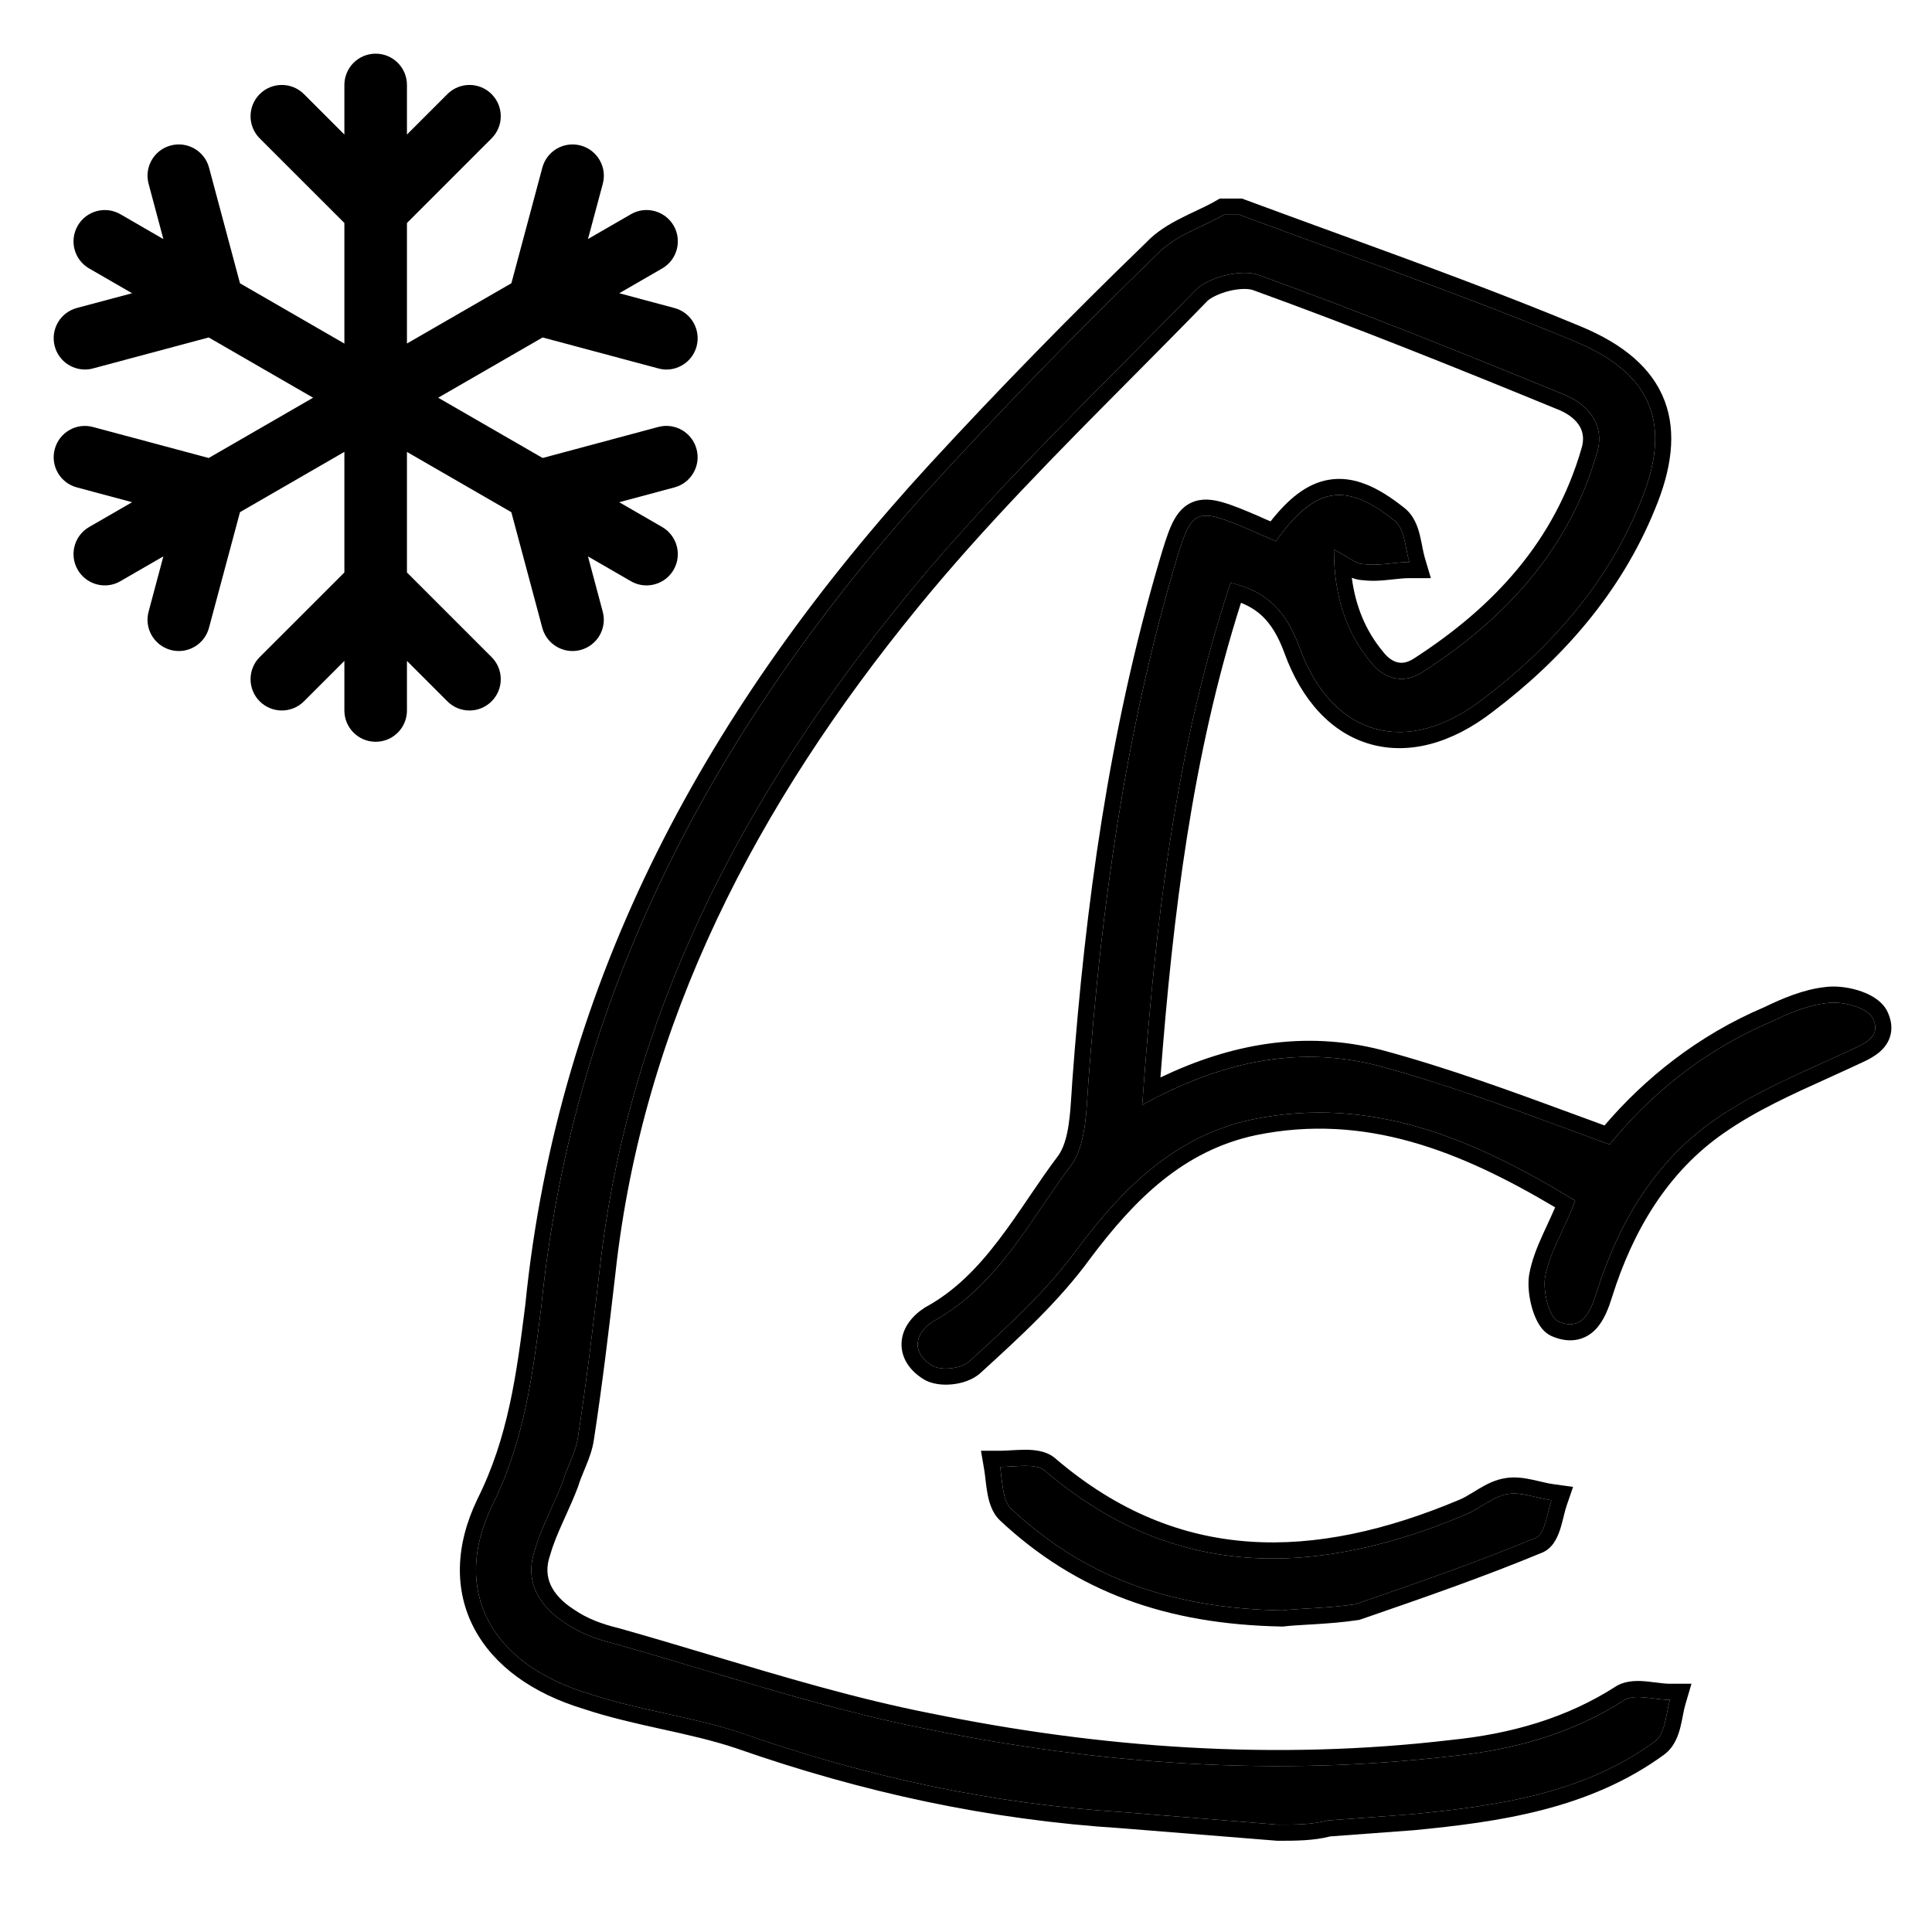
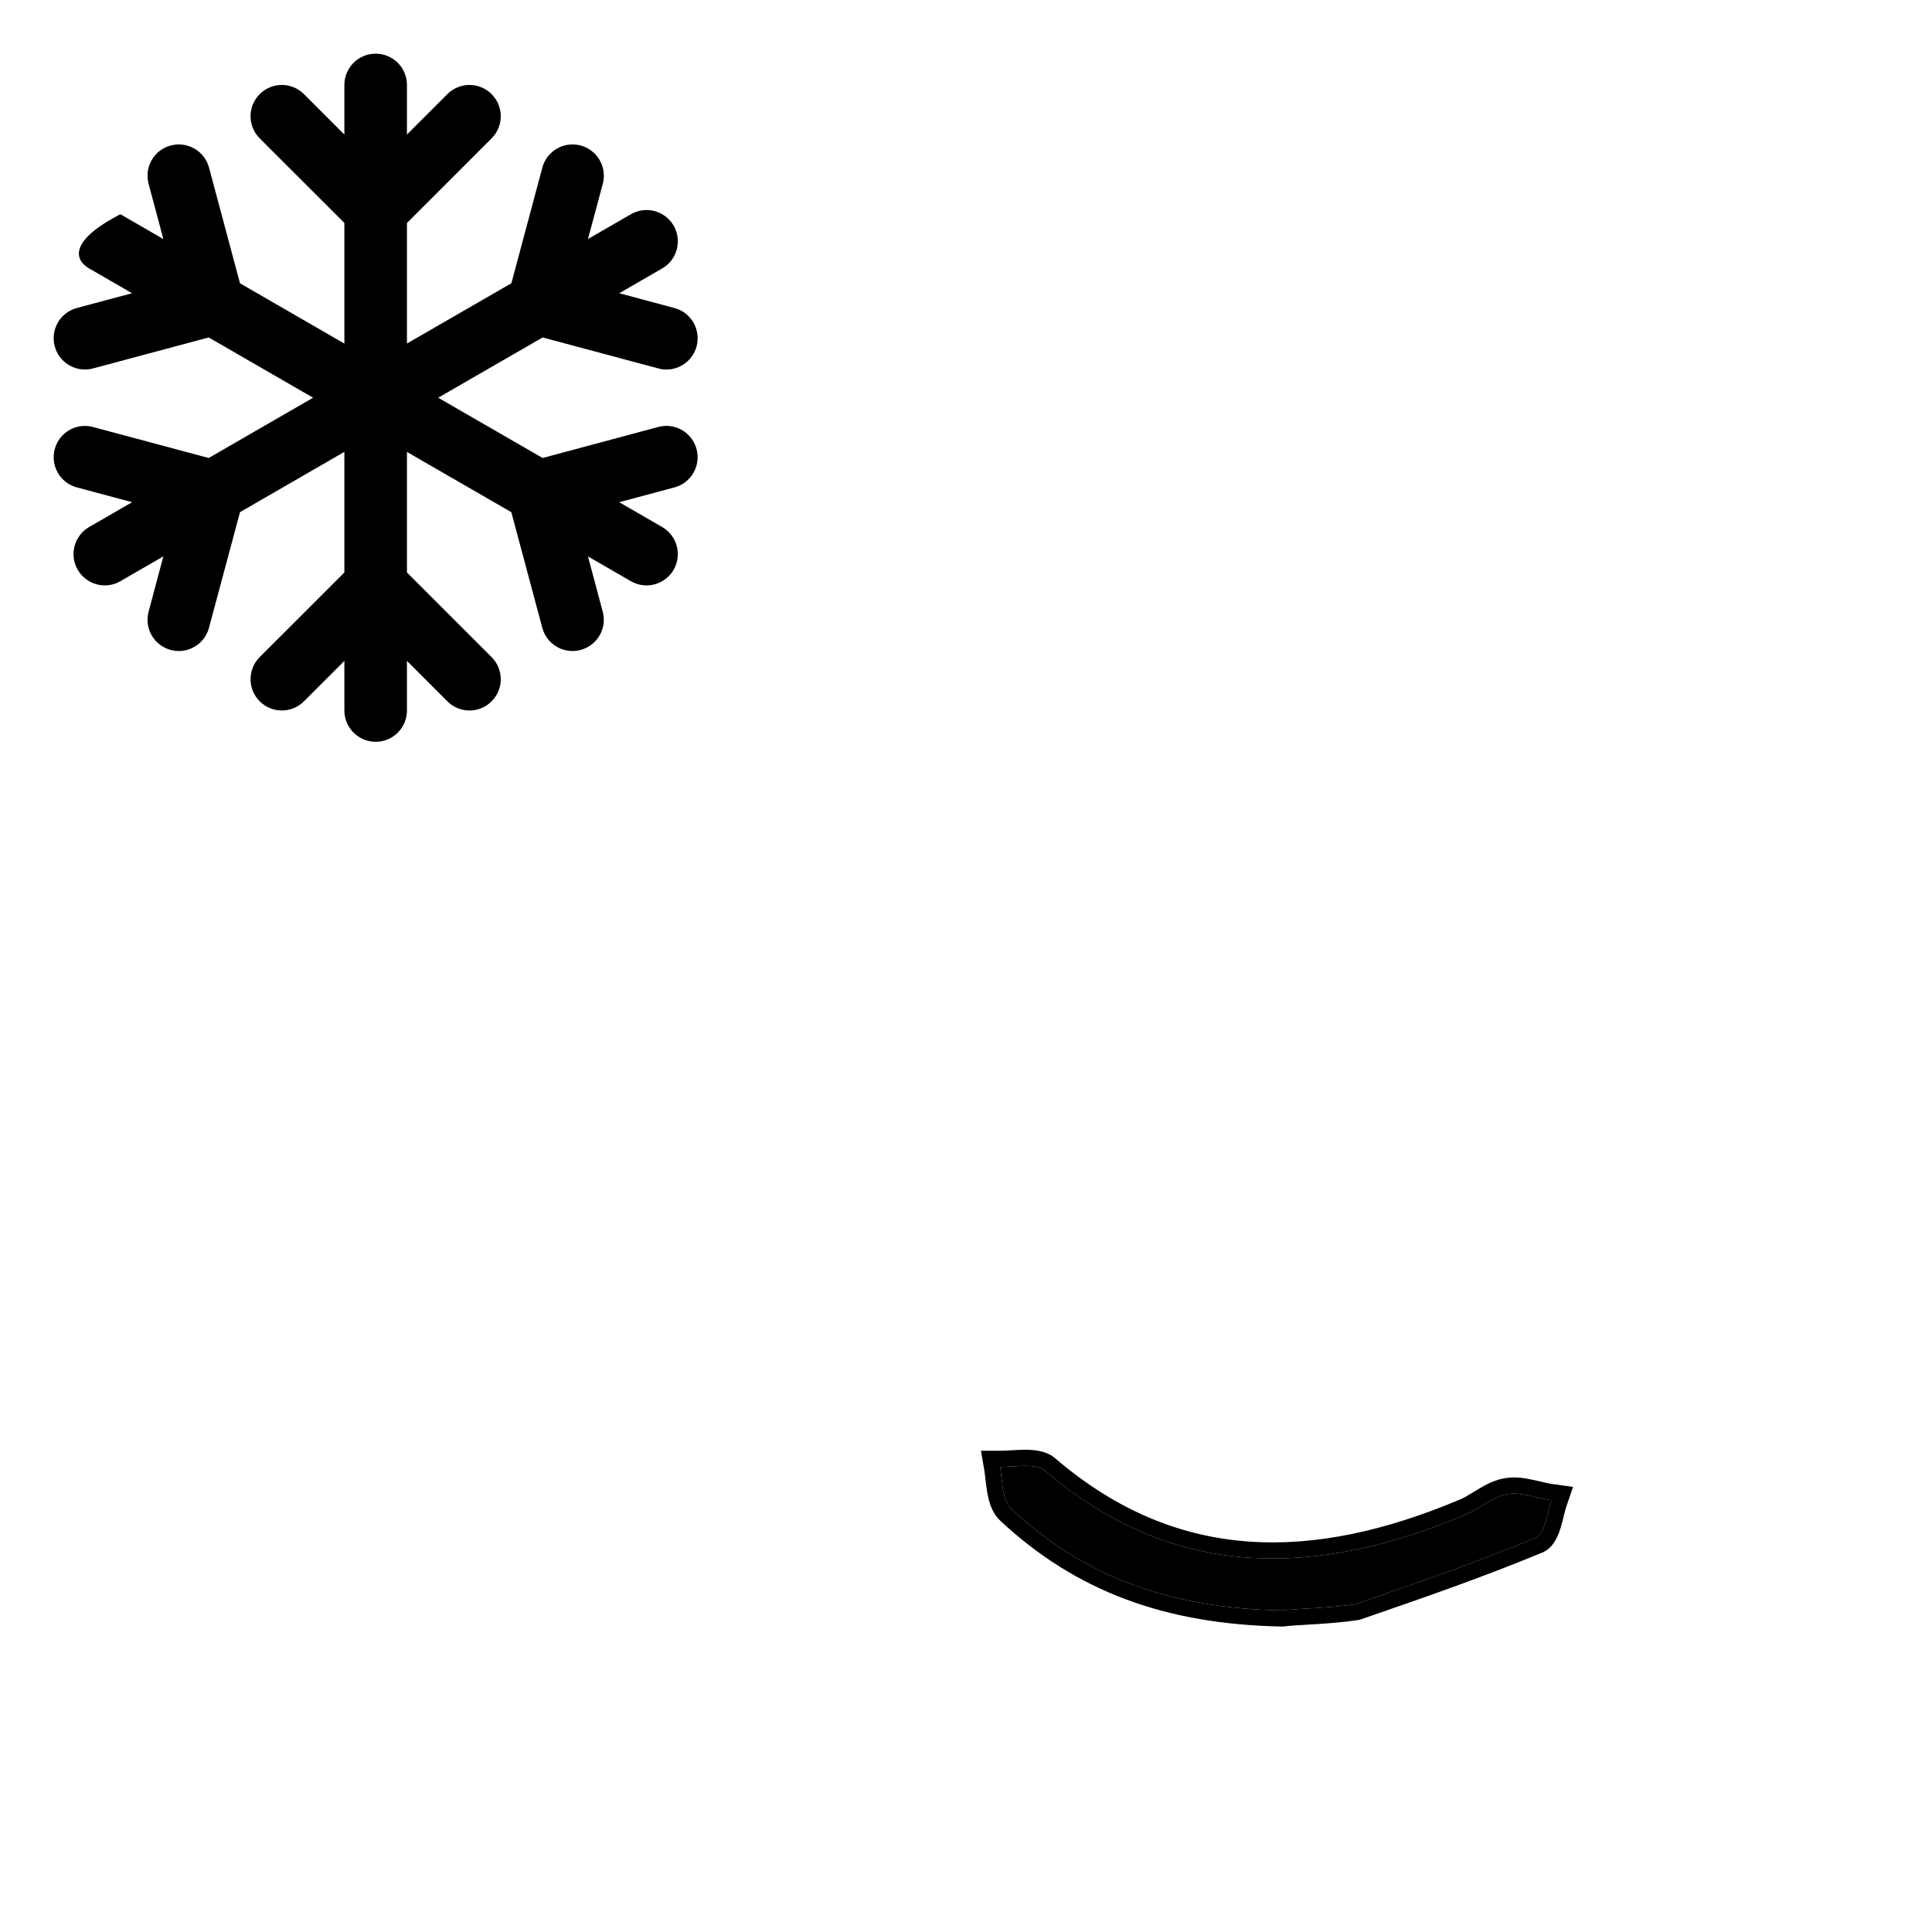
<svg xmlns="http://www.w3.org/2000/svg" width="73" height="73" viewBox="0 0 36 36" fill="none">
-   <path d="M23.812 34C22.849 33.922 21.886 33.845 20.923 33.767C18.474 33.612 16.147 33.108 13.819 32.295C12.896 31.985 11.892 31.868 10.969 31.558C9.163 31.015 8.401 29.659 9.163 28.07C9.765 26.868 9.926 25.628 10.086 24.349C10.688 18.341 13.458 13.302 17.551 8.845C18.836 7.45 20.2 6.054 21.565 4.736C21.886 4.388 22.408 4.233 22.809 4C22.889 4 23.01 4 23.09 4C25.177 4.775 27.304 5.512 29.351 6.364C30.836 6.984 31.157 7.953 30.555 9.388C29.953 10.861 28.91 12.062 27.625 13.031C26.221 14.116 24.816 13.729 24.214 12.062C23.973 11.403 23.612 11.015 22.929 10.861C21.886 14 21.525 17.256 21.284 20.589C22.689 19.814 24.134 19.465 25.659 19.853C27.103 20.24 28.508 20.783 29.993 21.326C30.716 20.434 31.719 19.581 33.003 19.039C33.324 18.884 33.686 18.729 34.047 18.69C34.328 18.651 34.769 18.767 34.89 18.961C35.09 19.349 34.689 19.465 34.368 19.62C33.525 20.008 32.682 20.357 31.96 20.86C30.836 21.636 30.154 22.798 29.752 24.078C29.632 24.465 29.471 24.814 29.03 24.62C28.869 24.543 28.749 24.078 28.789 23.806C28.869 23.341 29.15 22.915 29.351 22.372C27.505 21.248 25.578 20.395 23.331 20.86C21.886 21.171 20.923 22.14 20.08 23.264C19.518 24.039 18.796 24.698 18.073 25.357C17.913 25.512 17.511 25.55 17.351 25.434C16.989 25.201 17.03 24.853 17.391 24.62C18.595 23.961 19.197 22.721 19.959 21.713C20.24 21.326 20.24 20.705 20.28 20.163C20.521 16.907 20.963 13.69 21.886 10.55C22.207 9.465 22.247 9.426 23.331 9.891C23.491 9.969 23.612 10.008 23.772 10.085C24.495 9.078 25.057 8.961 25.98 9.698C26.18 9.853 26.18 10.202 26.261 10.473C25.98 10.473 25.699 10.55 25.418 10.512C25.257 10.512 25.097 10.357 24.856 10.24C24.856 11.054 25.057 11.752 25.538 12.333C25.779 12.643 26.14 12.76 26.501 12.527C28.067 11.519 29.231 10.24 29.752 8.457C29.913 7.953 29.632 7.566 29.191 7.372C27.304 6.597 25.378 5.822 23.451 5.124C23.13 5.008 22.528 5.163 22.287 5.395C20.441 7.295 18.515 9.116 16.869 11.132C13.859 14.814 11.692 18.922 11.17 23.69C11.05 24.736 10.929 25.744 10.768 26.791C10.728 27.062 10.568 27.333 10.488 27.605C10.327 28.031 10.086 28.457 9.966 28.884C9.765 29.465 10.046 29.93 10.528 30.24C10.809 30.434 11.13 30.55 11.451 30.628C13.377 31.171 15.304 31.829 17.27 32.217C20.481 32.876 23.772 33.108 27.063 32.721C28.227 32.605 29.311 32.295 30.274 31.674C30.475 31.558 30.836 31.674 31.117 31.674C31.037 31.946 31.037 32.295 30.836 32.45C29.512 33.419 27.906 33.651 26.301 33.806C25.779 33.845 25.257 33.884 24.735 33.922C24.454 34 24.134 34 23.812 34Z" fill="black" />
-   <path fill-rule="evenodd" clip-rule="evenodd" d="M23.8 34.3L20.901 34.067C18.424 33.91 16.071 33.4 13.722 32.578C13.278 32.429 12.813 32.326 12.329 32.219L12.322 32.218C11.847 32.112 11.354 32.003 10.878 31.844C9.926 31.557 9.207 31.043 8.838 30.347C8.464 29.642 8.478 28.803 8.893 27.94L8.895 27.935C9.47 26.788 9.627 25.599 9.788 24.315C10.399 18.228 13.206 13.133 17.33 8.642C18.617 7.244 19.984 5.846 21.35 4.526C21.547 4.315 21.795 4.171 22.022 4.057C22.118 4.008 22.206 3.966 22.29 3.927C22.421 3.865 22.54 3.809 22.659 3.74L22.728 3.7H23.144L23.194 3.719C23.751 3.925 24.311 4.13 24.874 4.335C26.412 4.896 27.962 5.461 29.466 6.087C30.248 6.414 30.784 6.857 31.016 7.464C31.246 8.066 31.146 8.753 30.832 9.502C30.205 11.035 29.123 12.276 27.807 13.269C27.056 13.849 26.258 14.07 25.537 13.867C24.815 13.664 24.255 13.058 23.932 12.164C23.821 11.862 23.691 11.645 23.529 11.488C23.42 11.383 23.289 11.298 23.124 11.232C22.215 14.083 21.856 17.036 21.623 20.077C22.926 19.453 24.291 19.196 25.733 19.562L25.736 19.563C26.981 19.897 28.197 20.345 29.443 20.804C29.594 20.86 29.746 20.915 29.898 20.971C30.633 20.11 31.626 19.296 32.88 18.765C33.201 18.61 33.598 18.437 34.011 18.392C34.202 18.367 34.425 18.394 34.615 18.451C34.713 18.481 34.812 18.521 34.901 18.574C34.987 18.626 35.08 18.699 35.144 18.803L35.151 18.813L35.156 18.823C35.227 18.961 35.264 19.113 35.231 19.268C35.198 19.423 35.106 19.533 35.017 19.608C34.931 19.68 34.83 19.735 34.744 19.776C34.7 19.797 34.656 19.818 34.615 19.836C34.573 19.855 34.535 19.873 34.498 19.89L34.493 19.893C34.358 19.955 34.224 20.015 34.092 20.076C33.382 20.397 32.716 20.698 32.131 21.107L32.13 21.107C31.078 21.833 30.427 22.929 30.039 24.167C29.98 24.355 29.893 24.608 29.725 24.778C29.632 24.872 29.509 24.946 29.355 24.968C29.206 24.99 29.055 24.959 28.909 24.895L28.899 24.89C28.776 24.831 28.701 24.723 28.658 24.646C28.61 24.561 28.573 24.463 28.546 24.367C28.493 24.181 28.464 23.952 28.492 23.762L28.493 23.755C28.54 23.483 28.645 23.23 28.752 22.994C28.779 22.934 28.807 22.874 28.834 22.816C28.883 22.71 28.931 22.605 28.978 22.497C27.218 21.452 25.439 20.731 23.393 21.154C22.058 21.441 21.151 22.336 20.321 23.442C19.741 24.241 19.001 24.916 18.287 25.568L18.278 25.576C18.129 25.717 17.913 25.778 17.743 25.795C17.579 25.812 17.351 25.8 17.182 25.682C16.944 25.527 16.781 25.291 16.8 25.006C16.819 24.733 17.002 24.514 17.228 24.368L17.237 24.362L17.247 24.357C17.797 24.056 18.218 23.618 18.602 23.115C18.795 22.864 18.975 22.6 19.158 22.331L19.176 22.304C19.351 22.047 19.529 21.784 19.718 21.535C19.815 21.399 19.876 21.205 19.913 20.952C19.941 20.766 19.953 20.575 19.966 20.374C19.971 20.298 19.975 20.22 19.981 20.141C20.223 16.873 20.667 13.633 21.598 10.466C21.677 10.2 21.745 9.973 21.82 9.803C21.894 9.635 22.001 9.459 22.195 9.368C22.388 9.277 22.593 9.306 22.773 9.357C22.957 9.408 23.182 9.501 23.449 9.616L23.461 9.621C23.533 9.656 23.596 9.682 23.666 9.711L23.668 9.712C23.671 9.713 23.673 9.714 23.675 9.715C23.999 9.304 24.34 9.016 24.747 8.942C25.226 8.855 25.688 9.081 26.165 9.462C26.349 9.605 26.419 9.818 26.456 9.969C26.473 10.037 26.487 10.109 26.5 10.171C26.502 10.181 26.503 10.191 26.505 10.201C26.52 10.274 26.533 10.335 26.548 10.388L26.662 10.773H26.261C26.166 10.773 26.075 10.783 25.965 10.795C25.934 10.798 25.903 10.802 25.87 10.805C25.731 10.82 25.566 10.832 25.394 10.811C25.32 10.808 25.25 10.79 25.189 10.766C25.259 11.296 25.445 11.75 25.769 12.142L25.775 12.149C25.863 12.263 25.959 12.322 26.043 12.342C26.122 12.36 26.22 12.351 26.339 12.275C27.862 11.294 28.968 10.068 29.464 8.373L29.466 8.366C29.522 8.19 29.498 8.055 29.437 7.947C29.371 7.833 29.249 7.726 29.073 7.648C27.189 6.874 25.268 6.101 23.349 5.406C23.269 5.377 23.106 5.373 22.91 5.42C22.718 5.467 22.566 5.545 22.498 5.608C22.034 6.086 21.567 6.557 21.102 7.025C19.705 8.432 18.326 9.821 17.101 11.322C14.116 14.974 11.982 19.03 11.468 23.723L11.468 23.724C11.347 24.771 11.226 25.784 11.065 26.836C11.039 27.01 10.977 27.174 10.921 27.311C10.908 27.342 10.896 27.372 10.884 27.401C10.84 27.508 10.802 27.598 10.775 27.69L10.772 27.7L10.768 27.71C10.7 27.891 10.618 28.073 10.541 28.244C10.522 28.285 10.503 28.326 10.486 28.367C10.391 28.578 10.308 28.775 10.255 28.965L10.252 28.973L10.249 28.982C10.173 29.202 10.192 29.383 10.263 29.538C10.338 29.7 10.482 29.854 10.69 29.988L10.698 29.993C10.938 30.159 11.22 30.264 11.521 30.336L11.532 30.339C12.103 30.5 12.669 30.669 13.234 30.838C14.597 31.246 15.949 31.651 17.328 31.923L17.331 31.923C20.516 32.577 23.774 32.806 27.028 32.423L27.034 32.422C28.163 32.309 29.198 32.01 30.112 31.422L30.123 31.415C30.316 31.303 30.548 31.318 30.694 31.332C30.766 31.339 30.827 31.347 30.881 31.354C30.97 31.365 31.041 31.374 31.117 31.374H31.518L31.405 31.759C31.389 31.812 31.376 31.873 31.362 31.946C31.36 31.956 31.358 31.966 31.356 31.976C31.344 32.038 31.33 32.11 31.313 32.178C31.275 32.33 31.205 32.544 31.019 32.687L31.013 32.692C29.616 33.714 27.934 33.95 26.33 34.105L26.323 34.105L24.786 34.219C24.473 34.3 24.13 34.3 23.833 34.3L23.8 34.3ZM24.735 33.922L26.301 33.806C27.906 33.651 29.512 33.419 30.836 32.45C30.967 32.348 31.013 32.164 31.051 31.973C31.054 31.955 31.058 31.937 31.061 31.92C31.078 31.836 31.094 31.752 31.117 31.674C31.023 31.674 30.921 31.661 30.818 31.648C30.816 31.648 30.815 31.648 30.813 31.648C30.61 31.622 30.407 31.598 30.274 31.674C29.311 32.294 28.227 32.605 27.063 32.721C23.772 33.108 20.481 32.876 17.27 32.217C15.876 31.942 14.502 31.531 13.133 31.122C12.572 30.953 12.011 30.786 11.451 30.628C11.13 30.55 10.809 30.434 10.528 30.24C10.046 29.93 9.765 29.465 9.966 28.884C10.038 28.628 10.154 28.372 10.269 28.116C10.346 27.946 10.423 27.775 10.488 27.605C10.52 27.496 10.565 27.387 10.61 27.279C10.677 27.116 10.744 26.953 10.768 26.791C10.929 25.744 11.049 24.736 11.17 23.69C11.692 18.922 13.859 14.814 16.869 11.132C18.104 9.619 19.498 8.215 20.897 6.806C21.361 6.338 21.827 5.869 22.287 5.395C22.528 5.163 23.13 5.008 23.451 5.124C25.378 5.822 27.304 6.597 29.19 7.372C29.632 7.566 29.913 7.953 29.752 8.457C29.231 10.24 28.067 11.519 26.501 12.527C26.14 12.76 25.779 12.643 25.538 12.333C25.127 11.837 24.92 11.255 24.869 10.589C24.86 10.476 24.856 10.359 24.856 10.24C24.943 10.282 25.02 10.33 25.09 10.373C25.114 10.387 25.137 10.402 25.159 10.415C25.253 10.471 25.335 10.512 25.418 10.512C25.586 10.535 25.755 10.516 25.924 10.498C25.934 10.496 25.945 10.495 25.955 10.494C26.057 10.483 26.159 10.473 26.261 10.473C26.238 10.395 26.221 10.312 26.205 10.228C26.201 10.21 26.198 10.192 26.194 10.174C26.156 9.983 26.111 9.799 25.98 9.698C25.056 8.961 24.495 9.077 23.772 10.085C23.692 10.046 23.622 10.017 23.552 9.988C23.481 9.959 23.411 9.93 23.331 9.891C22.247 9.426 22.207 9.465 21.886 10.55C20.963 13.69 20.521 16.907 20.28 20.163C20.275 20.235 20.271 20.308 20.266 20.381C20.235 20.865 20.203 21.377 19.959 21.713C19.775 21.957 19.599 22.215 19.423 22.475C18.87 23.288 18.303 24.121 17.391 24.62C17.029 24.853 16.989 25.201 17.351 25.434C17.511 25.55 17.913 25.512 18.073 25.357C18.796 24.698 19.518 24.039 20.08 23.264C20.923 22.14 21.886 21.171 23.331 20.86C25.578 20.395 27.505 21.248 29.351 22.372C29.275 22.578 29.187 22.768 29.103 22.949C28.966 23.245 28.839 23.518 28.789 23.806C28.749 24.078 28.869 24.543 29.03 24.62C29.471 24.814 29.632 24.465 29.752 24.078C30.154 22.798 30.836 21.636 31.96 20.86C32.569 20.435 33.265 20.12 33.974 19.799C34.105 19.74 34.236 19.681 34.368 19.62C34.407 19.601 34.447 19.583 34.487 19.565C34.778 19.433 35.066 19.302 34.89 18.961C34.769 18.767 34.328 18.651 34.047 18.69C33.686 18.729 33.324 18.884 33.003 19.039C31.719 19.581 30.716 20.434 29.993 21.326C29.773 21.245 29.555 21.165 29.337 21.085C28.091 20.625 26.889 20.183 25.659 19.853C24.246 19.494 22.903 19.766 21.597 20.424C21.492 20.477 21.388 20.532 21.284 20.589C21.292 20.471 21.301 20.352 21.31 20.234C21.551 17.025 21.923 13.888 22.929 10.86C23.612 11.015 23.973 11.403 24.214 12.062C24.816 13.729 26.22 14.116 27.625 13.031C28.91 12.062 29.953 10.86 30.555 9.388C31.157 7.953 30.836 6.984 29.351 6.364C27.853 5.74 26.313 5.179 24.777 4.619C24.213 4.413 23.65 4.208 23.09 4H22.809C22.681 4.074 22.542 4.14 22.4 4.207C22.096 4.351 21.784 4.498 21.565 4.736C20.2 6.054 18.836 7.45 17.551 8.845C13.457 13.302 10.688 18.341 10.086 24.349C9.926 25.628 9.765 26.868 9.163 28.07C8.401 29.659 9.163 31.015 10.969 31.558C11.431 31.713 11.912 31.82 12.394 31.926C12.876 32.033 13.357 32.139 13.819 32.294C16.147 33.108 18.474 33.612 20.923 33.767L23.812 34C24.133 34 24.454 34 24.735 33.922Z" fill="black" />
  <path d="M23.893 30.008C21.806 29.969 20.2 29.388 18.836 28.109C18.675 27.954 18.675 27.566 18.635 27.334C18.916 27.334 19.317 27.256 19.478 27.411C21.886 29.465 24.535 29.388 27.304 28.225C27.585 28.109 27.826 27.876 28.107 27.837C28.348 27.799 28.629 27.915 28.91 27.954C28.829 28.186 28.789 28.574 28.629 28.651C27.505 29.116 26.381 29.504 25.257 29.892C24.735 29.969 24.214 29.969 23.893 30.008Z" fill="black" />
  <path fill-rule="evenodd" clip-rule="evenodd" d="M23.908 30.308L23.887 30.308C21.739 30.268 20.058 29.666 18.63 28.328L18.627 28.324C18.47 28.173 18.419 27.946 18.395 27.801C18.38 27.719 18.371 27.636 18.363 27.565C18.362 27.562 18.362 27.56 18.362 27.558C18.354 27.486 18.347 27.431 18.339 27.384L18.279 27.033H18.635C18.694 27.033 18.762 27.029 18.844 27.024C18.923 27.02 19.013 27.014 19.102 27.014C19.189 27.014 19.288 27.019 19.384 27.041C19.476 27.061 19.586 27.102 19.678 27.187C20.834 28.172 22.036 28.638 23.276 28.725C24.524 28.813 25.831 28.518 27.188 27.948L27.189 27.948C27.276 27.912 27.354 27.864 27.452 27.805C27.483 27.786 27.516 27.765 27.552 27.744C27.685 27.665 27.859 27.569 28.062 27.541C28.241 27.513 28.417 27.543 28.556 27.573C28.61 27.585 28.658 27.596 28.703 27.606C28.791 27.627 28.867 27.645 28.95 27.656L29.312 27.706L29.193 28.052C29.178 28.096 29.163 28.151 29.145 28.223C29.143 28.232 29.141 28.241 29.138 28.251C29.123 28.311 29.106 28.38 29.087 28.446C29.065 28.52 29.035 28.607 28.992 28.685C28.952 28.76 28.881 28.862 28.759 28.921L28.751 28.925L28.743 28.928C27.611 29.397 26.48 29.787 25.359 30.174L25.329 30.184L25.301 30.188C25.027 30.229 24.756 30.249 24.518 30.264C24.465 30.267 24.414 30.27 24.366 30.273C24.191 30.283 24.045 30.292 23.928 30.306L23.908 30.308ZM28.107 27.837C27.936 27.861 27.78 27.956 27.621 28.053C27.518 28.116 27.414 28.179 27.304 28.225C24.535 29.388 21.886 29.465 19.478 27.411C19.37 27.307 19.153 27.308 18.936 27.319C18.91 27.321 18.883 27.323 18.857 27.324C18.779 27.329 18.703 27.333 18.635 27.333C18.644 27.388 18.652 27.452 18.659 27.519C18.663 27.556 18.668 27.595 18.673 27.633C18.697 27.819 18.734 28.011 18.836 28.109C20.2 29.388 21.806 29.969 23.893 30.008C24.019 29.992 24.177 29.983 24.354 29.973C24.625 29.957 24.941 29.939 25.257 29.892C26.381 29.504 27.505 29.116 28.628 28.651C28.731 28.602 28.784 28.426 28.83 28.245C28.836 28.223 28.841 28.201 28.847 28.179C28.867 28.099 28.887 28.02 28.909 27.954C28.812 27.94 28.714 27.917 28.618 27.895C28.617 27.895 28.615 27.894 28.613 27.894C28.435 27.852 28.262 27.812 28.107 27.837Z" fill="black" />
-   <path d="M12.265 7.956L10.111 8.534L8.165 7.411L10.111 6.288L12.266 6.865C12.316 6.879 12.367 6.886 12.417 6.886C12.675 6.886 12.91 6.714 12.98 6.454C13.063 6.143 12.879 5.823 12.568 5.74L11.539 5.464L12.339 5.002C12.618 4.841 12.713 4.484 12.553 4.205C12.391 3.927 12.035 3.83 11.756 3.992L10.956 4.454L11.232 3.425C11.315 3.114 11.13 2.794 10.819 2.711C10.507 2.628 10.189 2.813 10.106 3.123L9.529 5.278L7.583 6.401V4.155L9.16 2.578C9.388 2.35 9.388 1.981 9.16 1.754C8.933 1.526 8.564 1.526 8.336 1.754L7.583 2.507V1.583C7.583 1.261 7.322 1 7 1C6.678 1 6.417 1.261 6.417 1.583V2.507L5.664 1.754C5.436 1.526 5.067 1.526 4.839 1.754C4.612 1.981 4.612 2.35 4.839 2.578L6.417 4.155V6.402L4.472 5.279L3.895 3.123C3.811 2.812 3.491 2.628 3.181 2.711C2.87 2.794 2.685 3.114 2.769 3.425L3.044 4.455L2.244 3.992C1.965 3.831 1.608 3.927 1.448 4.206C1.287 4.485 1.382 4.841 1.661 5.002L2.461 5.464L1.432 5.739C1.121 5.823 0.937 6.142 1.02 6.453C1.09 6.714 1.325 6.885 1.583 6.885C1.633 6.885 1.684 6.879 1.734 6.865L3.889 6.288L5.834 7.411L3.889 8.534L1.734 7.957C1.422 7.872 1.103 8.058 1.02 8.369C0.937 8.68 1.121 8.999 1.432 9.082L2.462 9.358L1.661 9.82C1.383 9.981 1.287 10.337 1.448 10.616C1.556 10.803 1.752 10.908 1.953 10.908C2.052 10.908 2.152 10.883 2.244 10.829L3.044 10.367L2.769 11.397C2.685 11.708 2.87 12.027 3.181 12.111C3.231 12.124 3.282 12.131 3.332 12.131C3.589 12.131 3.825 11.959 3.894 11.698L4.472 9.543L6.417 8.42V10.667L4.839 12.244C4.612 12.472 4.612 12.841 4.839 13.068C5.067 13.296 5.436 13.296 5.664 13.068L6.417 12.315V13.239C6.417 13.561 6.678 13.822 7 13.822C7.322 13.822 7.583 13.561 7.583 13.239V12.315L8.336 13.068C8.45 13.182 8.599 13.239 8.748 13.239C8.898 13.239 9.047 13.182 9.16 13.068C9.388 12.841 9.388 12.472 9.16 12.244L7.583 10.667V8.421L9.528 9.544L10.105 11.699C10.175 11.959 10.411 12.131 10.668 12.131C10.718 12.131 10.769 12.124 10.819 12.111C11.13 12.027 11.315 11.708 11.231 11.397L10.956 10.368L11.756 10.83C11.848 10.883 11.948 10.908 12.046 10.908C12.248 10.908 12.444 10.804 12.552 10.617C12.713 10.338 12.617 9.981 12.338 9.82L11.538 9.358L12.568 9.082C12.878 8.999 13.063 8.679 12.979 8.368C12.896 8.058 12.578 7.872 12.265 7.956Z" fill="black" />
+   <path d="M12.265 7.956L10.111 8.534L8.165 7.411L10.111 6.288L12.266 6.865C12.316 6.879 12.367 6.886 12.417 6.886C12.675 6.886 12.91 6.714 12.98 6.454C13.063 6.143 12.879 5.823 12.568 5.74L11.539 5.464L12.339 5.002C12.618 4.841 12.713 4.484 12.553 4.205C12.391 3.927 12.035 3.83 11.756 3.992L10.956 4.454L11.232 3.425C11.315 3.114 11.13 2.794 10.819 2.711C10.507 2.628 10.189 2.813 10.106 3.123L9.529 5.278L7.583 6.401V4.155L9.16 2.578C9.388 2.35 9.388 1.981 9.16 1.754C8.933 1.526 8.564 1.526 8.336 1.754L7.583 2.507V1.583C7.583 1.261 7.322 1 7 1C6.678 1 6.417 1.261 6.417 1.583V2.507L5.664 1.754C5.436 1.526 5.067 1.526 4.839 1.754C4.612 1.981 4.612 2.35 4.839 2.578L6.417 4.155V6.402L4.472 5.279L3.895 3.123C3.811 2.812 3.491 2.628 3.181 2.711C2.87 2.794 2.685 3.114 2.769 3.425L3.044 4.455L2.244 3.992C1.287 4.485 1.382 4.841 1.661 5.002L2.461 5.464L1.432 5.739C1.121 5.823 0.937 6.142 1.02 6.453C1.09 6.714 1.325 6.885 1.583 6.885C1.633 6.885 1.684 6.879 1.734 6.865L3.889 6.288L5.834 7.411L3.889 8.534L1.734 7.957C1.422 7.872 1.103 8.058 1.02 8.369C0.937 8.68 1.121 8.999 1.432 9.082L2.462 9.358L1.661 9.82C1.383 9.981 1.287 10.337 1.448 10.616C1.556 10.803 1.752 10.908 1.953 10.908C2.052 10.908 2.152 10.883 2.244 10.829L3.044 10.367L2.769 11.397C2.685 11.708 2.87 12.027 3.181 12.111C3.231 12.124 3.282 12.131 3.332 12.131C3.589 12.131 3.825 11.959 3.894 11.698L4.472 9.543L6.417 8.42V10.667L4.839 12.244C4.612 12.472 4.612 12.841 4.839 13.068C5.067 13.296 5.436 13.296 5.664 13.068L6.417 12.315V13.239C6.417 13.561 6.678 13.822 7 13.822C7.322 13.822 7.583 13.561 7.583 13.239V12.315L8.336 13.068C8.45 13.182 8.599 13.239 8.748 13.239C8.898 13.239 9.047 13.182 9.16 13.068C9.388 12.841 9.388 12.472 9.16 12.244L7.583 10.667V8.421L9.528 9.544L10.105 11.699C10.175 11.959 10.411 12.131 10.668 12.131C10.718 12.131 10.769 12.124 10.819 12.111C11.13 12.027 11.315 11.708 11.231 11.397L10.956 10.368L11.756 10.83C11.848 10.883 11.948 10.908 12.046 10.908C12.248 10.908 12.444 10.804 12.552 10.617C12.713 10.338 12.617 9.981 12.338 9.82L11.538 9.358L12.568 9.082C12.878 8.999 13.063 8.679 12.979 8.368C12.896 8.058 12.578 7.872 12.265 7.956Z" fill="black" />
</svg>